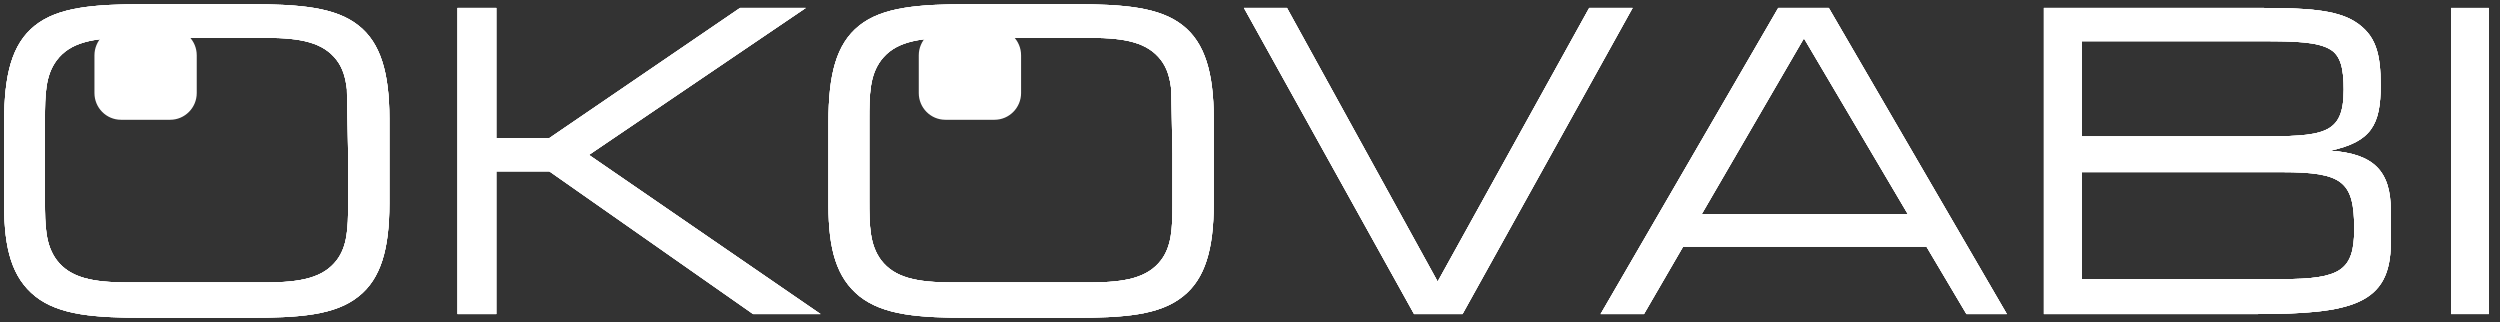
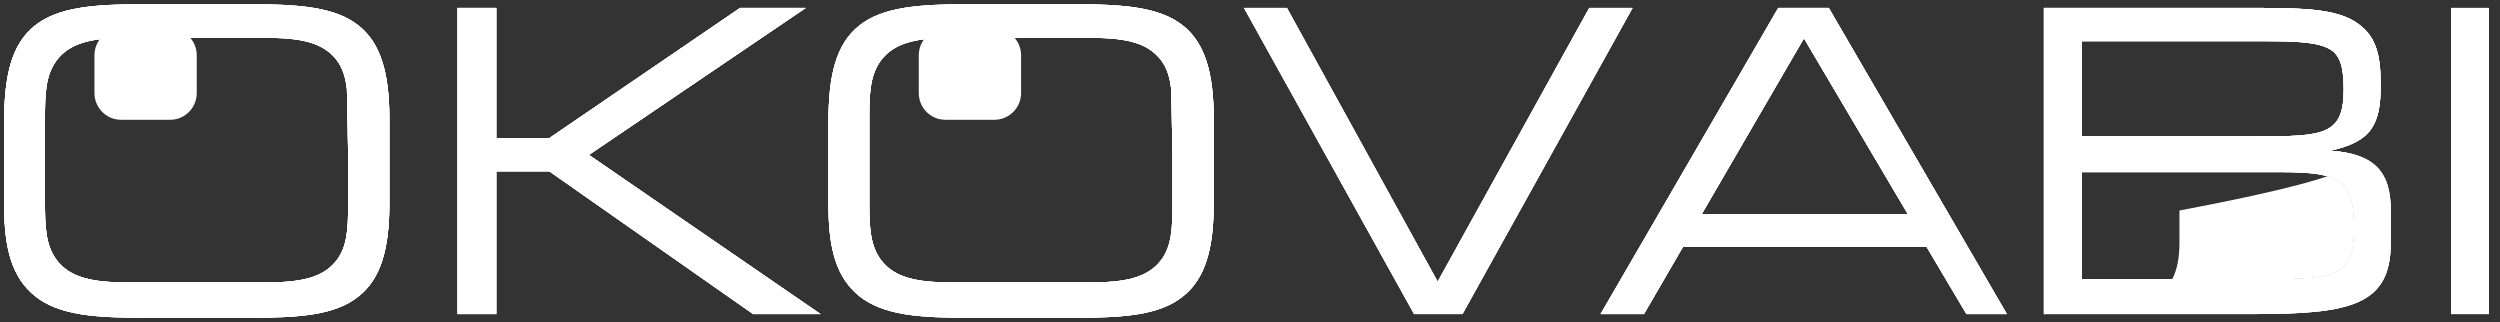
<svg xmlns="http://www.w3.org/2000/svg" version="1.1" id="Warstwa_1" x="0px" y="0px" width="132px" height="17px" viewBox="0 0 132 17" enable-background="new 0 0 132 17" xml:space="preserve">
  <rect x="0" y="0" width="132" height="17" fill="#333333" stroke="none" />
  <polygon fill="#FFFFFF" points="42.542,0.42 39.075,0.42 29.005,7.291 26.204,7.291 26.204,0.42 24.159,0.42 24.159,16.582   26.204,16.582 26.204,9.046 29.005,9.046 39.765,16.582 43.322,16.582 31.095,8.179 " />
  <path fill="#FFFFFF" d="M62.461,1.354c-1.223-0.979-3.112-1.133-5.846-1.133h-5.402c-2.734,0-4.624,0.154-5.847,1.133  s-1.623,2.602-1.623,5.092v4.398c0,2.314,0.423,3.824,1.645,4.803c1.267,1,3.135,1.133,5.847,1.133h5.38  c2.734,0,4.601-0.133,5.846-1.133c1.178-0.932,1.623-2.511,1.623-4.889V6.244C64.083,3.844,63.617,2.266,62.461,1.354z   M61.905,10.822c0,1.245-0.044,2.181-0.6,2.915c-0.712,0.931-1.889,1.175-3.734,1.175h-7.313c-1.845,0-3.023-0.244-3.735-1.175  c-0.6-0.803-0.622-1.804-0.622-3.159V6.334c0-1.355,0.022-2.357,0.622-3.156c0.711-0.936,1.89-1.18,3.735-1.18h7.313  c1.845,0,3.022,0.244,3.734,1.18c0.327,0.432,0.468,0.944,0.536,1.538l0.064,3.385V10.822z" />
  <polygon fill="#FFFFFF" points="83.911,0.42 75.908,14.869 67.951,0.42 65.682,0.42 74.663,16.582 77.22,16.582 86.2,0.42 " />
  <path fill="#FFFFFF" d="M93.892,0.42l-9.38,16.162h2.289l2.067-3.559h12.849l2.112,3.559h2.132L96.559,0.42H93.892z M89.847,11.313  l5.401-9.292l5.49,9.292H89.847z" />
  <path fill="#FFFFFF" d="M123.034,7.955c2.18-0.467,2.666-1.377,2.666-3.444c0-1.667-0.241-2.669-1.377-3.38  c-1-0.621-2.602-0.711-4.866-0.711h-11.539v16.162h11.159c5.068,0,7.157-0.489,7.157-3.76v-1.708  C126.234,9.023,125.323,8.111,123.034,7.955z M109.919,2.176h9.514c1.733,0,2.936,0.023,3.624,0.445c0.533,0.333,0.69,1,0.69,2.112  c0,2.421-1.067,2.468-4.625,2.468h-9.203V2.176z M120.5,14.737h-10.581V9.089H120.5c3.2,0,3.803,0.489,3.803,3  C124.303,14.291,123.568,14.737,120.5,14.737z" />
  <rect x="129.413" y="0.42" fill="#FFFFFF" width="2" height="16.162" />
  <path fill="#FFFFFF" d="M18.936,1.354c-1.222-0.979-3.111-1.133-5.846-1.133H7.688c-2.735,0-4.625,0.154-5.847,1.133  C0.619,2.332,0.219,3.955,0.219,6.445v4.398c0,2.314,0.423,3.824,1.645,4.803c1.267,1,3.135,1.133,5.846,1.133h5.38  c2.735,0,4.602-0.133,5.846-1.133c1.178-0.932,1.623-2.511,1.623-4.889V6.244C20.559,3.844,20.093,2.266,18.936,1.354z   M18.38,10.822c0,1.245-0.044,2.181-0.6,2.915c-0.711,0.931-1.889,1.175-3.735,1.175H6.732c-1.846,0-3.023-0.244-3.735-1.175  c-0.6-0.803-0.622-1.804-0.622-3.159V6.334c0-1.355,0.022-2.357,0.622-3.156c0.711-0.936,1.889-1.18,3.735-1.18h7.313  c1.846,0,3.023,0.244,3.735,1.18c0.328,0.432,0.468,0.944,0.536,1.538l0.064,3.385V10.822z" />
  <polygon fill="#FFFFFF" points="42.542,0.42 39.075,0.42 29.005,7.291 26.204,7.291 26.204,0.42 24.159,0.42 24.159,16.582   26.204,16.582 26.204,9.046 29.005,9.046 39.765,16.582 43.322,16.582 31.095,8.179 " />
  <path fill="#FFFFFF" d="M52.511,1.51h-0.169h-2.259h-0.169c-0.775,0-1.403,0.635-1.403,1.412v1.991c0,0.778,0.627,1.411,1.403,1.411  h0.169h2.259h0.169c0.775,0,1.402-0.637,1.402-1.412V2.92C53.914,2.143,53.286,1.51,52.511,1.51z" />
  <path fill="#FFFFFF" d="M62.461,1.354c-1.223-0.979-3.112-1.133-5.846-1.133h-5.402c-2.734,0-4.624,0.154-5.847,1.133  s-1.623,2.602-1.623,5.092v4.398c0,2.314,0.423,3.824,1.645,4.803c1.267,1,3.135,1.133,5.847,1.133h5.38  c2.734,0,4.601-0.133,5.846-1.133c1.178-0.932,1.623-2.511,1.623-4.889V6.244C64.083,3.844,63.617,2.266,62.461,1.354z   M61.905,10.822c0,1.245-0.044,2.181-0.6,2.915c-0.712,0.931-1.889,1.175-3.734,1.175h-7.313c-1.845,0-3.023-0.244-3.735-1.175  c-0.6-0.803-0.622-1.804-0.622-3.159V6.334c0-1.355,0.022-2.357,0.622-3.156c0.711-0.936,1.89-1.18,3.735-1.18h7.313  c1.845,0,3.022,0.244,3.734,1.18c0.327,0.432,0.468,0.944,0.536,1.538l0.064,3.385V10.822z" />
-   <polygon fill="#FFFFFF" points="83.911,0.42 75.908,14.869 67.951,0.42 65.682,0.42 74.663,16.582 77.22,16.582 86.2,0.42 " />
  <path fill="#FFFFFF" d="M93.892,0.42l-9.38,16.162h2.289l2.067-3.559h12.849l2.112,3.559h2.132L96.559,0.42H93.892z M89.847,11.313  l5.401-9.292l5.49,9.292H89.847z" />
-   <path fill="#FFFFFF" d="M123.034,7.955c2.18-0.467,2.666-1.377,2.666-3.444c0-1.667-0.241-2.669-1.377-3.38  c-1-0.621-2.602-0.711-4.866-0.711h-11.539v16.162h11.159c5.068,0,7.157-0.489,7.157-3.76v-1.708  C126.234,9.023,125.323,8.111,123.034,7.955z M109.919,2.176h9.514c1.733,0,2.936,0.023,3.624,0.445c0.533,0.333,0.69,1,0.69,2.112  c0,2.421-1.067,2.468-4.625,2.468h-9.203V2.176z M120.5,14.737h-10.581V9.089H120.5c3.2,0,3.803,0.489,3.803,3  C124.303,14.291,123.568,14.737,120.5,14.737z" />
+   <path fill="#FFFFFF" d="M123.034,7.955c2.18-0.467,2.666-1.377,2.666-3.444c0-1.667-0.241-2.669-1.377-3.38  c-1-0.621-2.602-0.711-4.866-0.711h-11.539v16.162c5.068,0,7.157-0.489,7.157-3.76v-1.708  C126.234,9.023,125.323,8.111,123.034,7.955z M109.919,2.176h9.514c1.733,0,2.936,0.023,3.624,0.445c0.533,0.333,0.69,1,0.69,2.112  c0,2.421-1.067,2.468-4.625,2.468h-9.203V2.176z M120.5,14.737h-10.581V9.089H120.5c3.2,0,3.803,0.489,3.803,3  C124.303,14.291,123.568,14.737,120.5,14.737z" />
  <rect x="129.413" y="0.42" fill="#FFFFFF" width="2" height="16.162" />
  <path fill="#FFFFFF" d="M8.987,1.51H8.817H6.559H6.389c-0.775,0-1.402,0.635-1.402,1.412v1.991c0,0.778,0.626,1.411,1.402,1.411  h0.169h2.259h0.169c0.775,0,1.402-0.637,1.402-1.412V2.92C10.389,2.143,9.762,1.51,8.987,1.51z" />
  <path fill="#FFFFFF" d="M18.936,1.354c-1.222-0.979-3.111-1.133-5.846-1.133H7.688c-2.735,0-4.625,0.154-5.847,1.133  C0.619,2.332,0.219,3.955,0.219,6.445v4.398c0,2.314,0.423,3.824,1.645,4.803c1.267,1,3.135,1.133,5.846,1.133h5.38  c2.735,0,4.602-0.133,5.846-1.133c1.178-0.932,1.623-2.511,1.623-4.889V6.244C20.559,3.844,20.093,2.266,18.936,1.354z   M18.38,10.822c0,1.245-0.044,2.181-0.6,2.915c-0.711,0.931-1.889,1.175-3.735,1.175H6.732c-1.846,0-3.023-0.244-3.735-1.175  c-0.6-0.803-0.622-1.804-0.622-3.159V6.334c0-1.355,0.022-2.357,0.622-3.156c0.711-0.936,1.889-1.18,3.735-1.18h7.313  c1.846,0,3.023,0.244,3.735,1.18c0.328,0.432,0.468,0.944,0.536,1.538l0.064,3.385V10.822z" />
  <polygon fill="#FFFFFF" points="42.542,0.42 39.075,0.42 29.005,7.291 26.204,7.291 26.204,0.42 24.159,0.42 24.159,16.582   26.204,16.582 26.204,9.046 29.005,9.046 39.765,16.582 43.322,16.582 31.095,8.179 " />
  <path fill="#FFFFFF" d="M62.461,1.354c-1.223-0.979-3.112-1.133-5.846-1.133h-5.402c-2.734,0-4.624,0.154-5.847,1.133  s-1.623,2.602-1.623,5.092v4.398c0,2.314,0.423,3.824,1.645,4.803c1.267,1,3.135,1.133,5.847,1.133h5.38  c2.734,0,4.601-0.133,5.846-1.133c1.178-0.932,1.623-2.511,1.623-4.889V6.244C64.083,3.844,63.617,2.266,62.461,1.354z   M61.905,10.822c0,1.245-0.044,2.181-0.6,2.915c-0.712,0.931-1.889,1.175-3.734,1.175h-7.313c-1.845,0-3.023-0.244-3.735-1.175  c-0.6-0.803-0.622-1.804-0.622-3.159V6.334c0-1.355,0.022-2.357,0.622-3.156c0.711-0.936,1.89-1.18,3.735-1.18h7.313  c1.845,0,3.022,0.244,3.734,1.18c0.327,0.432,0.468,0.944,0.536,1.538l0.064,3.385V10.822z" />
  <polygon fill="#FFFFFF" points="83.911,0.42 75.908,14.869 67.951,0.42 65.682,0.42 74.663,16.582 77.22,16.582 86.2,0.42 " />
  <path fill="#FFFFFF" d="M93.892,0.42l-9.38,16.162h2.289l2.067-3.559h12.849l2.112,3.559h2.132L96.559,0.42H93.892z M89.847,11.313  l5.401-9.292l5.49,9.292H89.847z" />
  <path fill="#FFFFFF" d="M123.034,7.955c2.18-0.467,2.666-1.377,2.666-3.444c0-1.667-0.241-2.669-1.377-3.38  c-1-0.621-2.602-0.711-4.866-0.711h-11.539v16.162h11.159c5.068,0,7.157-0.489,7.157-3.76v-1.708  C126.234,9.023,125.323,8.111,123.034,7.955z M109.919,2.176h9.514c1.733,0,2.936,0.023,3.624,0.445c0.533,0.333,0.69,1,0.69,2.112  c0,2.421-1.067,2.468-4.625,2.468h-9.203V2.176z M120.5,14.737h-10.581V9.089H120.5c3.2,0,3.803,0.489,3.803,3  C124.303,14.291,123.568,14.737,120.5,14.737z" />
  <rect x="129.413" y="0.42" fill="#FFFFFF" width="2" height="16.162" />
  <path fill="#FFFFFF" d="M18.936,1.354c-1.222-0.979-3.111-1.133-5.846-1.133H7.688c-2.735,0-4.625,0.154-5.847,1.133  C0.619,2.332,0.219,3.955,0.219,6.445v4.398c0,2.314,0.423,3.824,1.645,4.803c1.267,1,3.135,1.133,5.846,1.133h5.38  c2.735,0,4.602-0.133,5.846-1.133c1.178-0.932,1.623-2.511,1.623-4.889V6.244C20.559,3.844,20.093,2.266,18.936,1.354z   M18.38,10.822c0,1.245-0.044,2.181-0.6,2.915c-0.711,0.931-1.889,1.175-3.735,1.175H6.732c-1.846,0-3.023-0.244-3.735-1.175  c-0.6-0.803-0.622-1.804-0.622-3.159V6.334c0-1.355,0.022-2.357,0.622-3.156c0.711-0.936,1.889-1.18,3.735-1.18h7.313  c1.846,0,3.023,0.244,3.735,1.18c0.328,0.432,0.468,0.944,0.536,1.538l0.064,3.385V10.822z" />
  <polygon fill="#FFFFFF" points="42.542,0.42 39.075,0.42 29.005,7.291 26.204,7.291 26.204,0.42 24.159,0.42 24.159,16.582   26.204,16.582 26.204,9.046 29.005,9.046 39.765,16.582 43.322,16.582 31.095,8.179 " />
  <path fill="#FFFFFF" d="M62.461,1.354c-1.223-0.979-3.112-1.133-5.846-1.133h-5.402c-2.734,0-4.624,0.154-5.847,1.133  s-1.623,2.602-1.623,5.092v4.398c0,2.314,0.423,3.824,1.645,4.803c1.267,1,3.135,1.133,5.847,1.133h5.38  c2.734,0,4.601-0.133,5.846-1.133c1.178-0.932,1.623-2.511,1.623-4.889V6.244C64.083,3.844,63.617,2.266,62.461,1.354z   M61.905,10.822c0,1.245-0.044,2.181-0.6,2.915c-0.712,0.931-1.889,1.175-3.734,1.175h-7.313c-1.845,0-3.023-0.244-3.735-1.175  c-0.6-0.803-0.622-1.804-0.622-3.159V6.334c0-1.355,0.022-2.357,0.622-3.156c0.711-0.936,1.89-1.18,3.735-1.18h7.313  c1.845,0,3.022,0.244,3.734,1.18c0.327,0.432,0.468,0.944,0.536,1.538l0.064,3.385V10.822z" />
  <polygon fill="#FFFFFF" points="83.911,0.42 75.908,14.869 67.951,0.42 65.682,0.42 74.663,16.582 77.22,16.582 86.2,0.42 " />
  <path fill="#FFFFFF" d="M93.892,0.42l-9.38,16.162h2.289l2.067-3.559h12.849l2.112,3.559h2.132L96.559,0.42H93.892z M89.847,11.313  l5.401-9.292l5.49,9.292H89.847z" />
  <path fill="#FFFFFF" d="M123.034,7.955c2.18-0.467,2.666-1.377,2.666-3.444c0-1.667-0.241-2.669-1.377-3.38  c-1-0.621-2.602-0.711-4.866-0.711h-11.539v16.162h11.159c5.068,0,7.157-0.489,7.157-3.76v-1.708  C126.234,9.023,125.323,8.111,123.034,7.955z M109.919,2.176h9.514c1.733,0,2.936,0.023,3.624,0.445c0.533,0.333,0.69,1,0.69,2.112  c0,2.421-1.067,2.468-4.625,2.468h-9.203V2.176z M120.5,14.737h-10.581V9.089H120.5c3.2,0,3.803,0.489,3.803,3  C124.303,14.291,123.568,14.737,120.5,14.737z" />
  <rect x="129.413" y="0.42" fill="#FFFFFF" width="2" height="16.162" />
  <path fill="#FFFFFF" d="M18.936,1.354c-1.222-0.979-3.111-1.133-5.846-1.133H7.688c-2.735,0-4.625,0.154-5.847,1.133  C0.619,2.332,0.219,3.955,0.219,6.445v4.398c0,2.314,0.423,3.824,1.645,4.803c1.267,1,3.135,1.133,5.846,1.133h5.38  c2.735,0,4.602-0.133,5.846-1.133c1.178-0.932,1.623-2.511,1.623-4.889V6.244C20.559,3.844,20.093,2.266,18.936,1.354z   M18.38,10.822c0,1.245-0.044,2.181-0.6,2.915c-0.711,0.931-1.889,1.175-3.735,1.175H6.732c-1.846,0-3.023-0.244-3.735-1.175  c-0.6-0.803-0.622-1.804-0.622-3.159V6.334c0-1.355,0.022-2.357,0.622-3.156c0.711-0.936,1.889-1.18,3.735-1.18h7.313  c1.846,0,3.023,0.244,3.735,1.18c0.328,0.432,0.468,0.944,0.536,1.538l0.064,3.385V10.822z" />
</svg>